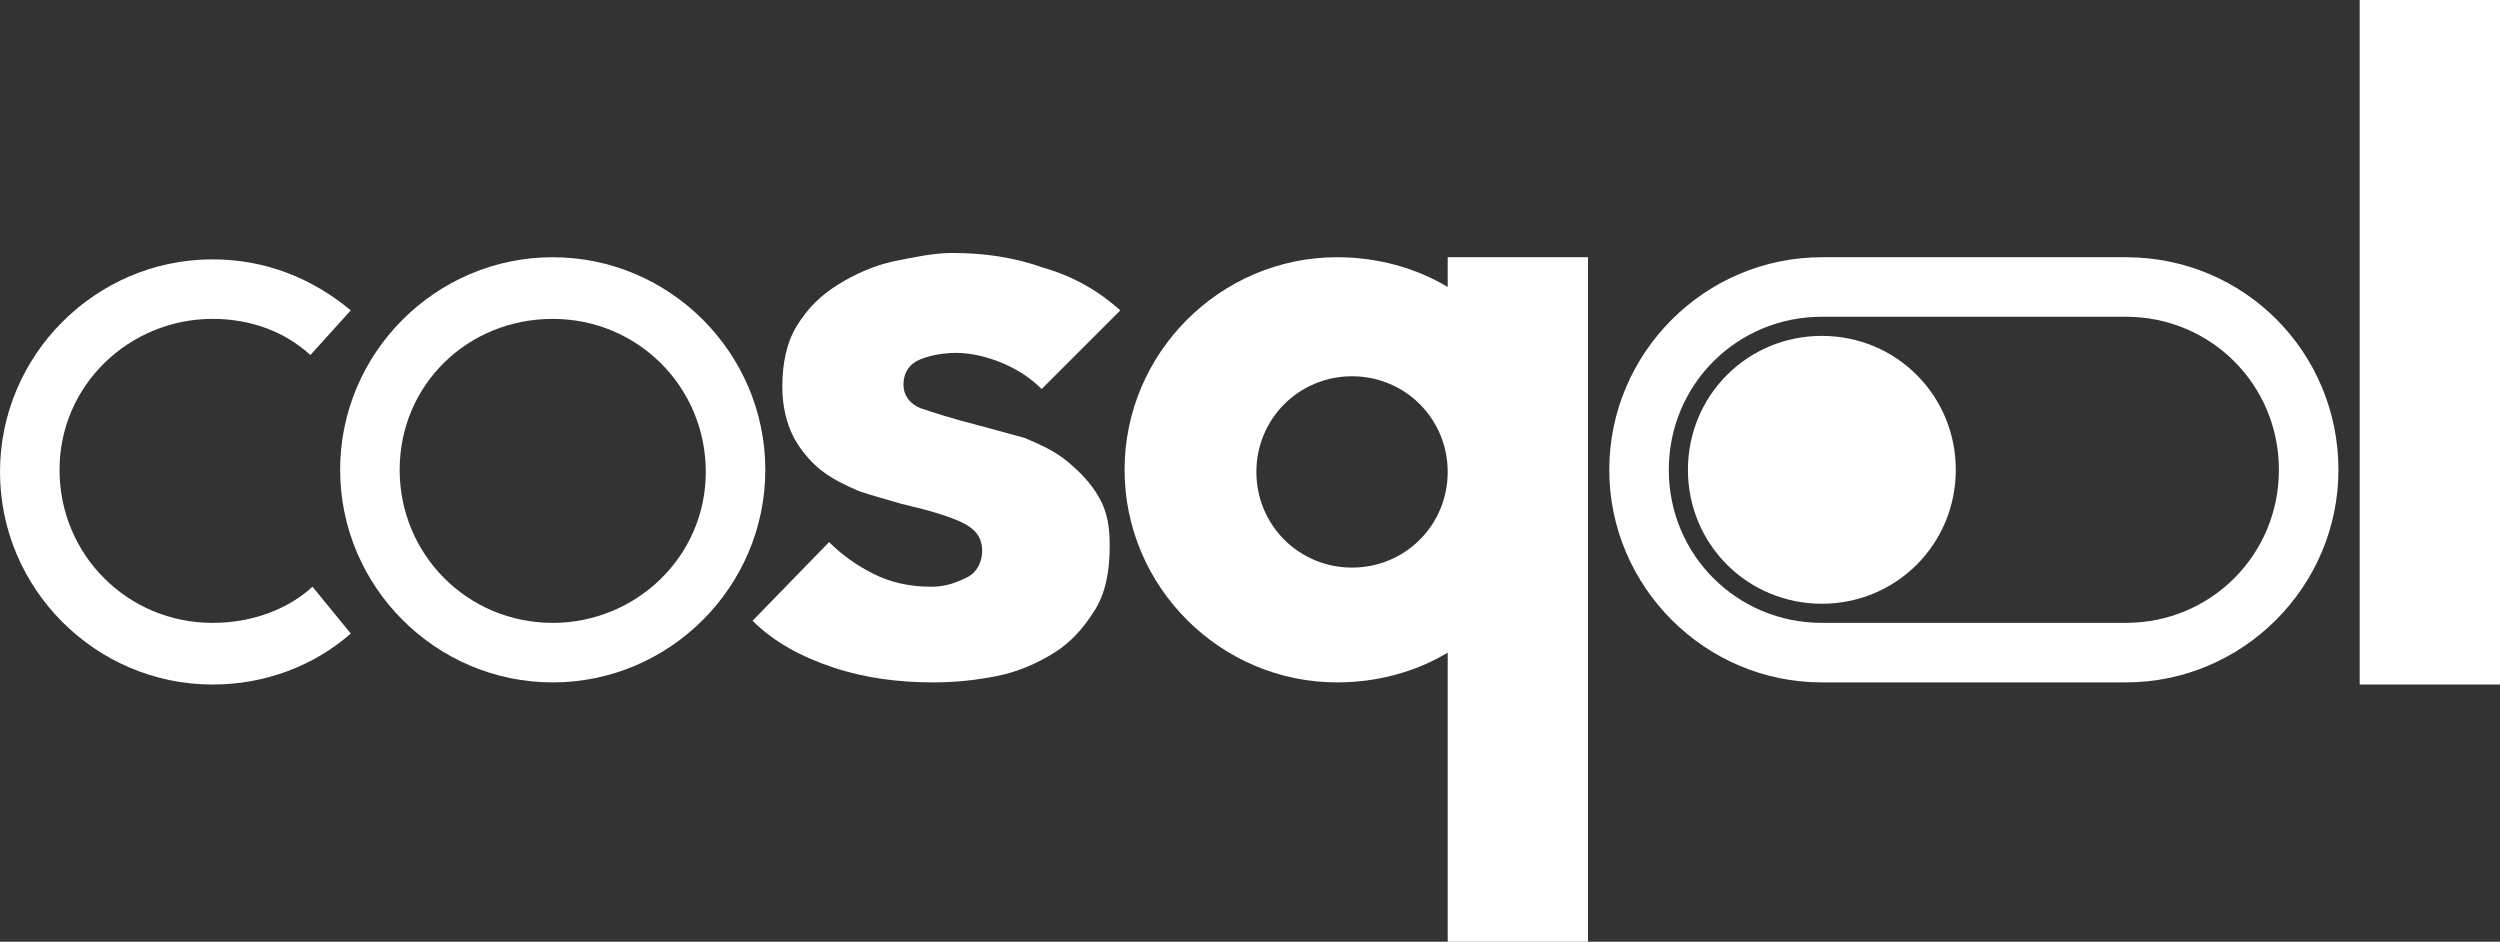
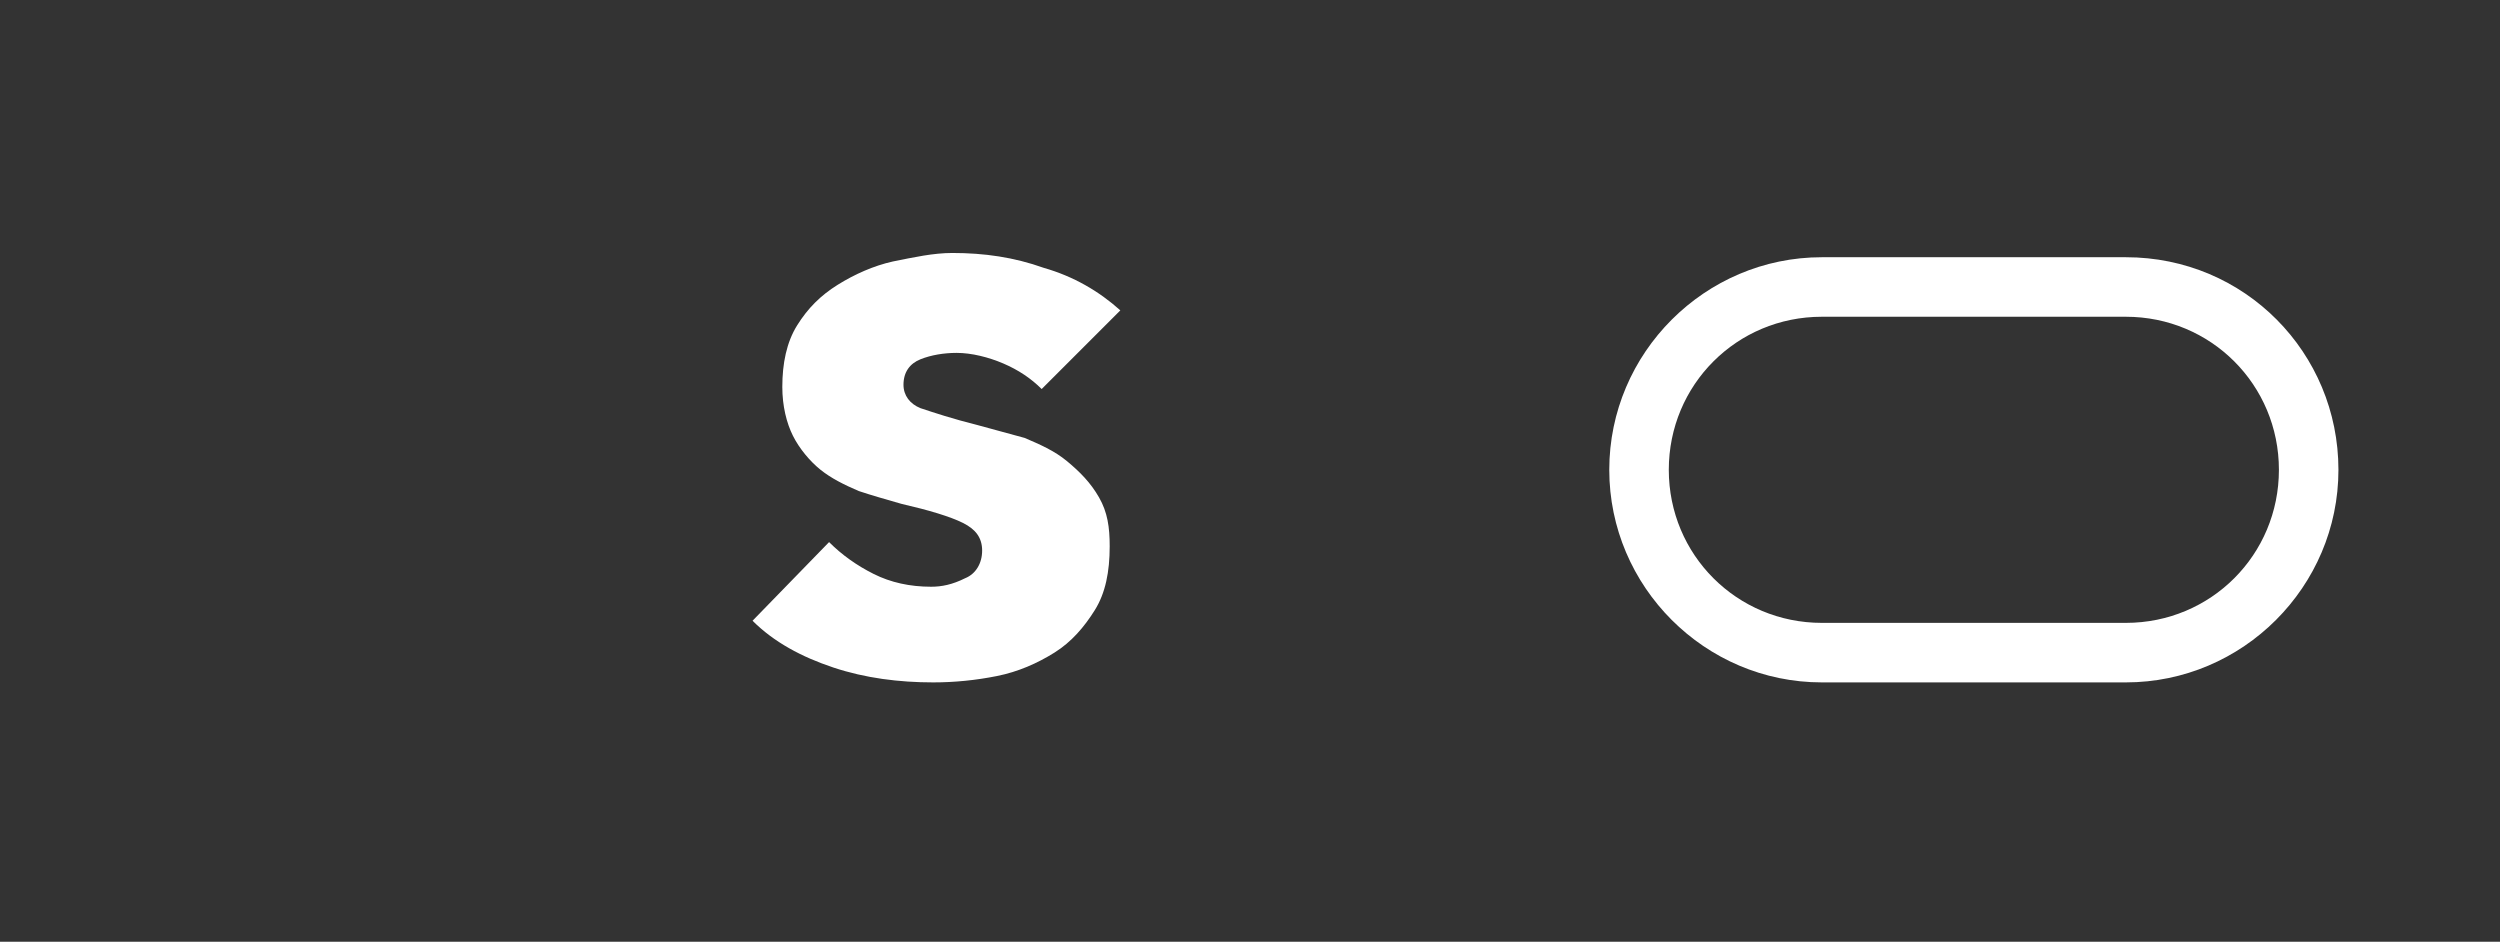
<svg xmlns="http://www.w3.org/2000/svg" version="1.1" id="Layer_1" x="0px" y="0px" viewBox="0 0 117.6 44.3" style="enable-background:new 0 0 117.6 44.3;" xml:space="preserve">
  <rect x="0" y="0" width="117.6" height="44.3" fill="#333333" stroke="none" />
  <style type="text/css">
	.st0{fill:#FFFFFF;}
</style>
  <g>
    <g>
      <g>
        <path class="st0" d="M49,18.3c-0.5-0.5-1.1-0.9-1.8-1.2c-0.7-0.3-1.5-0.5-2.2-0.5c-0.6,0-1.2,0.1-1.7,0.3     c-0.5,0.2-0.8,0.6-0.8,1.2c0,0.5,0.3,0.9,0.8,1.1c0.6,0.2,1.5,0.5,2.7,0.8c0.7,0.2,1.5,0.4,2.2,0.6c0.7,0.3,1.4,0.6,2,1.1     c0.6,0.5,1.1,1,1.5,1.7c0.4,0.7,0.5,1.4,0.5,2.3c0,1.2-0.2,2.2-0.7,3c-0.5,0.8-1.1,1.5-1.9,2c-0.8,0.5-1.7,0.9-2.7,1.1     c-1,0.2-2,0.3-3,0.3c-1.6,0-3.2-0.2-4.7-0.7c-1.5-0.5-2.8-1.2-3.8-2.2l3.6-3.7c0.6,0.6,1.3,1.1,2.1,1.5c0.8,0.4,1.7,0.6,2.7,0.6     c0.5,0,1-0.1,1.6-0.4c0.5-0.2,0.8-0.7,0.8-1.3c0-0.6-0.3-1-0.9-1.3c-0.6-0.3-1.6-0.6-2.9-0.9c-0.7-0.2-1.4-0.4-2-0.6     c-0.7-0.3-1.3-0.6-1.8-1c-0.5-0.4-1-1-1.3-1.6c-0.3-0.6-0.5-1.4-0.5-2.3c0-1.1,0.2-2.1,0.7-2.9c0.5-0.8,1.1-1.4,1.9-1.9     c0.8-0.5,1.7-0.9,2.6-1.1c1-0.2,1.9-0.4,2.8-0.4c1.5,0,2.9,0.2,4.3,0.7c1.4,0.4,2.6,1.1,3.6,2L49,18.3z" />
      </g>
    </g>
    <g>
-       <path class="st0" d="M26,12.1c-5.5,0-10,4.5-10,10s4.5,10,10,10c5.5,0,10-4.5,10-10S31.5,12.1,26,12.1z M26,29.3    c-4,0-7.2-3.2-7.2-7.2S22,15,26,15c4,0,7.2,3.2,7.2,7.2S29.9,29.3,26,29.3z" />
+       </g>
+     <g>
+       </g>
+     <g>
+       <g>
+         </g>
    </g>
    <g>
-       <path class="st0" d="M10,29.3c-4,0-7.2-3.2-7.2-7.2S6.1,15,10,15c1.8,0,3.4,0.6,4.6,1.7l1.9-2.1c-1.8-1.5-4-2.4-6.5-2.4    c-5.5,0-10,4.5-10,10s4.5,10,10,10c2.5,0,4.8-0.9,6.5-2.4l-1.8-2.2C13.5,28.7,11.8,29.3,10,29.3z" />
-     </g>
-     <g>
-       <g>
-         <path class="st0" d="M111,32.2V0h6.6v32.2H111z" />
      </g>
-     </g>
-     <g>
-       <path class="st0" d="M68.1,12.1v1.4c-1.5-0.9-3.3-1.4-5.2-1.4c-5.5,0-10,4.5-10,10s4.5,10,10,10c1.9,0,3.7-0.5,5.2-1.4v13.6h6.6    V12.1H68.1z M63.6,26.7c-2.5,0-4.5-2-4.5-4.5s2-4.5,4.5-4.5c2.5,0,4.5,2,4.5,4.5S66.1,26.7,63.6,26.7z" />
-     </g>
  </g>
  <g>
    <g id="ac2bfab1-8931-4b8d-a6bc-a0ec4b36b077">
      <g>
        <g>
-           <path class="st0" d="M85.7,28.4c-3.5,0-6.3-2.8-6.3-6.3s2.8-6.3,6.3-6.3s6.3,2.8,6.3,6.3S89.2,28.4,85.7,28.4L85.7,28.4z" />
-         </g>
+           </g>
      </g>
    </g>
    <path class="st0" d="M100,12.1c-2.8,0-11.5,0-14.3,0c-5.5,0-10,4.5-10,10s4.5,10,10,10c2.8,0,11.5,0,14.3,0c5.5,0,10-4.5,10-10   S105.6,12.1,100,12.1z M100,29.3H85.7c-4,0-7.2-3.2-7.2-7.2c0-4,3.2-7.2,7.2-7.2H100c4,0,7.2,3.2,7.2,7.2   C107.2,26.1,104,29.3,100,29.3z" />
  </g>
</svg>